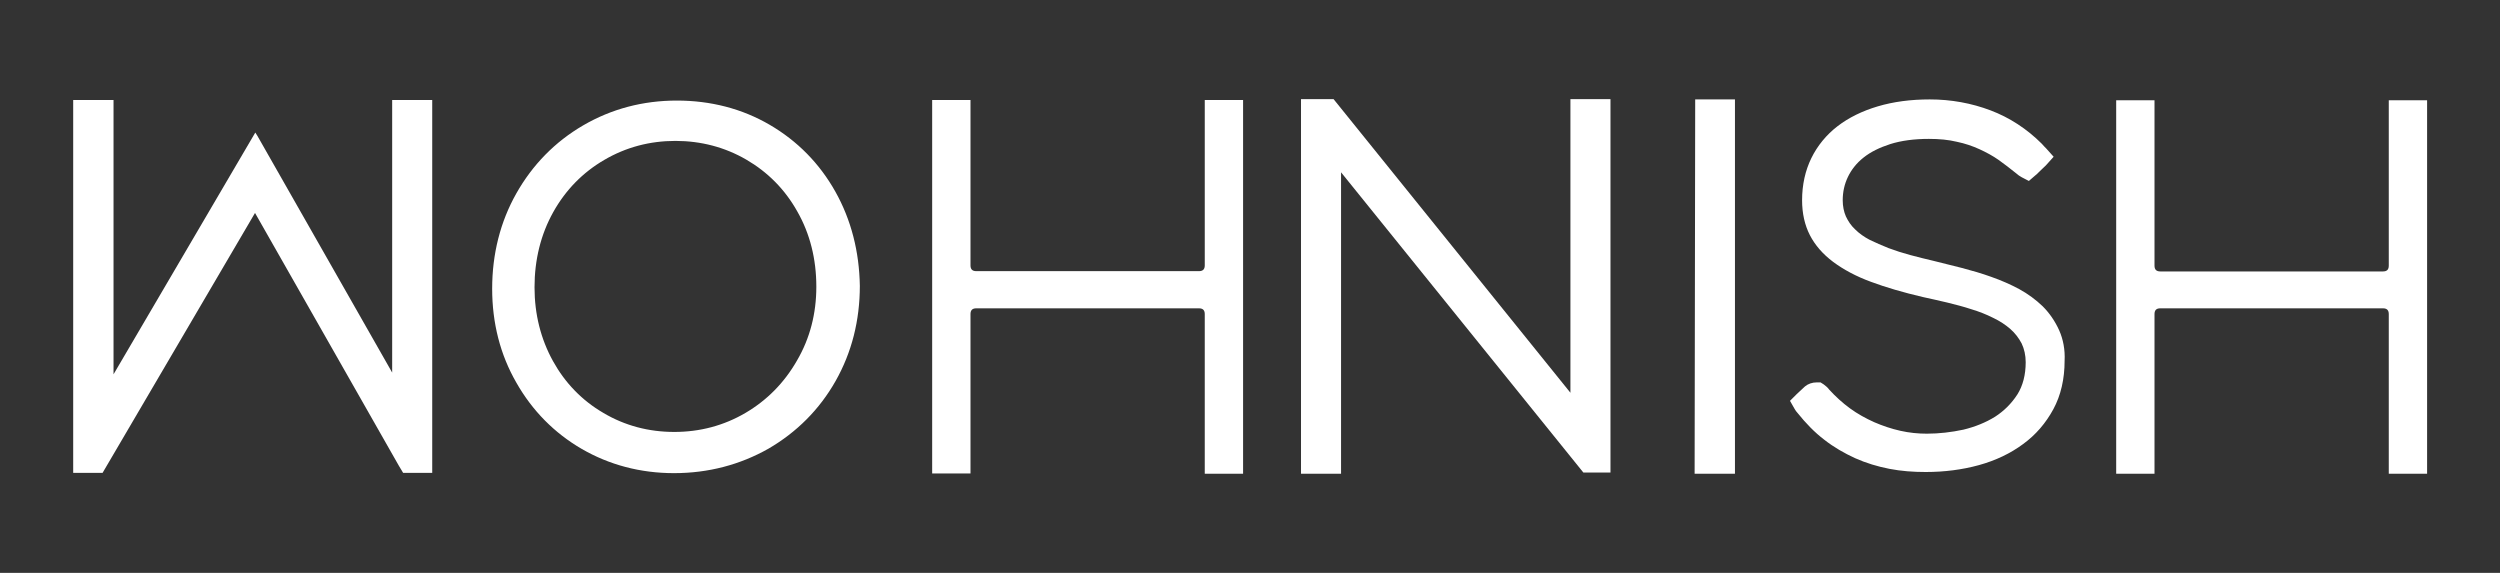
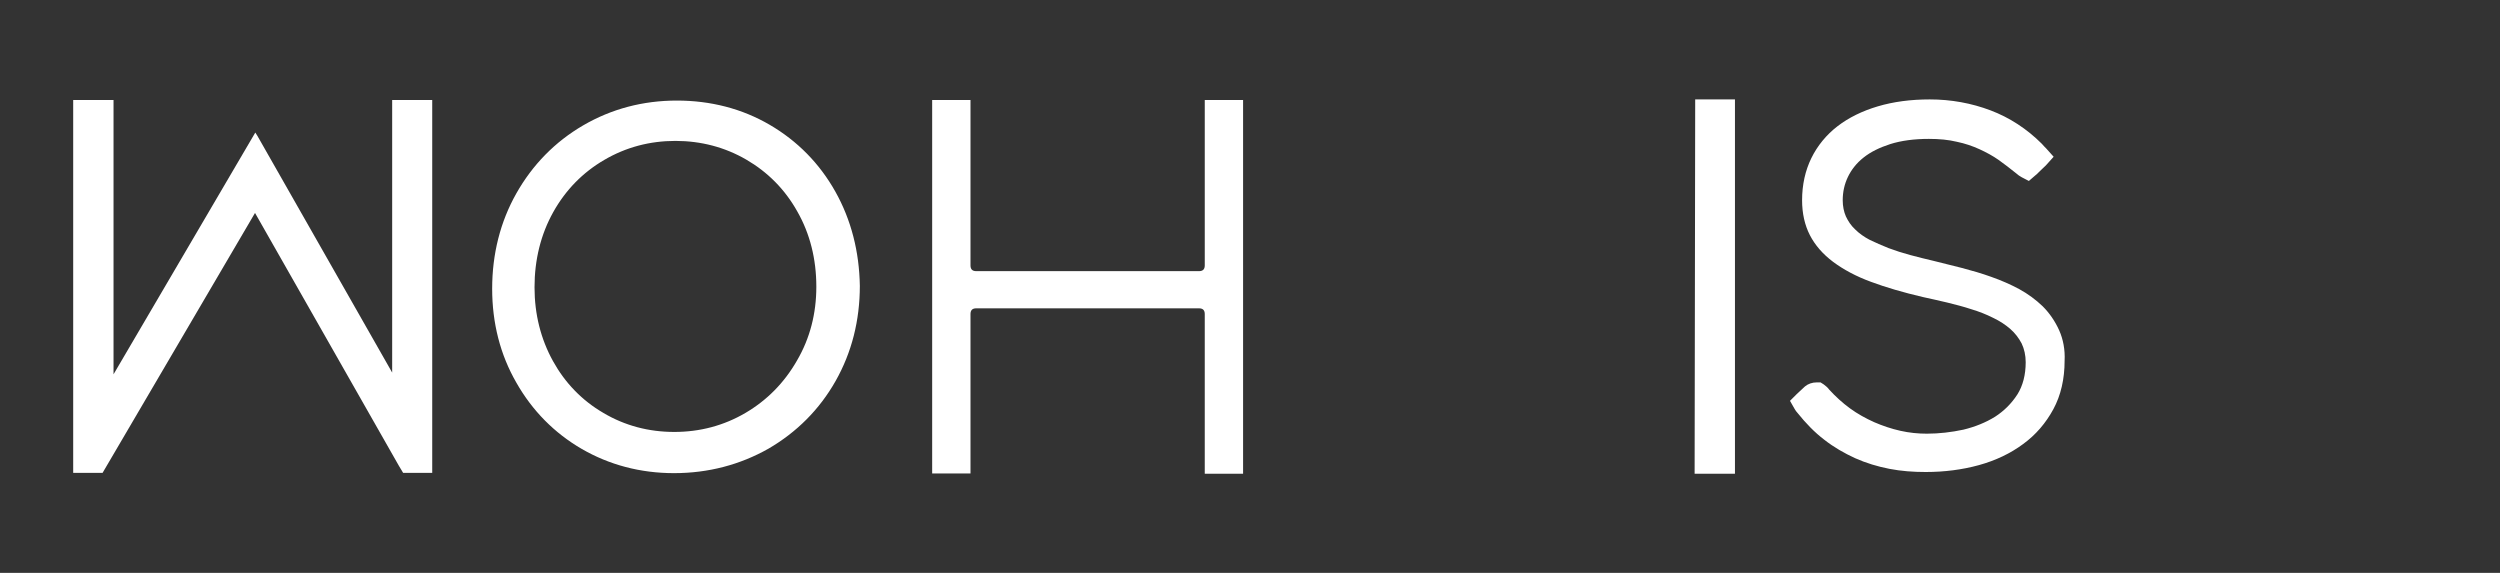
<svg xmlns="http://www.w3.org/2000/svg" xml:space="preserve" style="enable-background:new 0 0 867.6 198.8;" viewBox="0 0 867.6 198.8" y="0px" x="0px" version="1.1">
  <rect x="0" y="0" width="867.6" height="198.8" fill="#333333" stroke="none" />
  <style type="text/css">
	.st0{fill:#FFFFFF;}
</style>
  <g id="BACKGROUND">
</g>
  <g id="OBJECTS">
    <g>
      <polygon points="136.1,34.7 136.1,129.3 89.3,47.1 88.6,46 39.4,129.9 39.4,34.7 25.4,34.7 25.4,164.1 29.5,164.1     30.8,164.1 35.6,164.1 88.5,73.9 138.4,161.6 139.9,164.1 144.6,164.1 146,164.1 150,164.1 150,34.7" class="st0" />
-       <polygon points="545,34.4 545,136.3 462.8,34.4 451.5,34.4 451.5,164.4 465.4,164.4 465.4,59.8 549.5,164 558.9,164     558.9,34.4" class="st0" />
      <polygon points="588.3,34.5 588.1,164.4 602.1,164.4 602.1,34.5" class="st0" />
      <path d="M714.6,114.6L714.6,114.6c-1.4-3.1-3.3-5.9-5.7-8.3c-2.4-2.3-5.1-4.3-8.2-6c-3-1.6-6.2-3-9.6-4.2    c-3.3-1.2-6.8-2.2-10.2-3.1c-3.6-0.9-6.8-1.7-10-2.5c-2.7-0.6-5.3-1.3-8-2c-2.6-0.7-5.1-1.5-7.5-2.4c-2.3-0.9-4.5-1.9-6.6-2.9    c-1.9-1-3.6-2.2-5-3.6c-1.4-1.3-2.4-2.8-3.2-4.5c-0.7-1.6-1.1-3.5-1.1-5.6c0-2.9,0.6-5.6,1.8-8.1c1.2-2.5,3-4.8,5.4-6.7    c2.5-2,5.6-3.5,9.3-4.7c3.8-1.2,8.3-1.8,13.4-1.8c3.6,0,6.8,0.3,9.7,1c2.9,0.6,5.5,1.5,7.9,2.6c2.4,1.1,4.6,2.3,6.6,3.7    c2,1.4,4,3,5.9,4.5c0.8,0.7,1.5,1.2,2.1,1.5l2.5,1.3l2.2-1.9c0.3-0.2,0.6-0.5,1.1-1c1.1-1,1.9-1.9,2.6-2.5l2.7-3l-2.6-2.9    c-0.4-0.4-0.9-0.9-1.5-1.6c-5.2-5.2-11.2-9.1-17.8-11.6c-6.6-2.5-13.7-3.8-21.1-3.8c-6.6,0-12.6,0.8-18,2.4    c-5.4,1.6-10.1,3.9-14,6.9c-3.9,3-7,6.8-9.1,11.1c-2.1,4.3-3.2,9.2-3.2,14.6c0,4.5,0.9,8.6,2.7,12.1c1.8,3.5,4.5,6.6,8.1,9.3    c3.5,2.6,7.9,5,13.1,6.9c5.1,1.9,11.2,3.7,18.1,5.3c2.7,0.6,5.5,1.2,8.4,1.9c2.8,0.7,5.6,1.4,8.3,2.3c2.7,0.8,5.2,1.8,7.6,3    c2.3,1.1,4.3,2.4,6,3.9c1.6,1.4,2.9,3.1,3.9,5c0.9,1.9,1.4,4.1,1.4,6.5c0,4.4-1,8.2-2.9,11.2c-2,3.1-4.6,5.7-7.7,7.7    c-3.2,2-6.9,3.5-11,4.5c-4.2,0.9-8.5,1.4-12.7,1.4c-3,0-6.1-0.3-9.2-1c-3.1-0.7-6.1-1.7-9.1-3c-2.9-1.3-5.8-2.9-8.4-4.8    c-2.6-1.9-5-4.1-7.2-6.5c-0.5-0.7-1.1-1.2-1.9-1.8l-1.1-0.7h-1.3c-1.6,0-3,0.5-4.1,1.4c-0.8,0.7-1.7,1.6-2.9,2.7l-2.3,2.3l1.6,2.8    c0.3,0.5,0.6,1,1.1,1.5c2.8,3.5,5.9,6.7,9.2,9.2c3.3,2.6,7,4.7,10.7,6.4c3.8,1.7,7.8,2.9,11.9,3.7c4.1,0.8,8.3,1.1,12.6,1.1    c6.5,0,12.7-0.8,18.5-2.4c5.8-1.6,11-4.1,15.3-7.3c4.4-3.2,7.9-7.3,10.5-12.1c2.6-4.8,3.9-10.5,3.9-16.8    C716.7,121.4,716,117.7,714.6,114.6z" class="st0" />
      <path d="M289.9,66.5c-5.5-9.8-13.2-17.6-22.8-23.2c-9.6-5.6-20.5-8.4-32.2-8.4c-11.8,0-22.7,2.9-32.5,8.6    c-9.8,5.7-17.6,13.7-23.2,23.6c-5.6,9.9-8.4,21.1-8.4,33.1c0,11.9,2.8,22.9,8.4,32.6c5.5,9.7,13.2,17.5,22.7,23    c9.5,5.5,20.3,8.4,32,8.4c11.9,0,22.9-2.9,32.8-8.5c9.8-5.7,17.7-13.6,23.3-23.5c5.6-9.9,8.4-21,8.4-33    C298.2,87.3,295.4,76.3,289.9,66.5z M283.3,99.5c0,9.3-2.2,17.9-6.7,25.6c-4.4,7.7-10.4,13.8-17.9,18.2    c-7.5,4.4-15.8,6.6-24.7,6.6c-8.9,0-17.2-2.2-24.6-6.6c-7.4-4.3-13.3-10.4-17.5-18c-4.2-7.6-6.4-16.2-6.4-25.6    c0-9.6,2.2-18.4,6.5-26.1c4.3-7.7,10.3-13.8,17.7-18.1c7.5-4.4,15.8-6.6,24.7-6.6c8.9,0,17.2,2.2,24.6,6.5    c7.4,4.3,13.4,10.3,17.7,18C281.1,81.1,283.3,89.9,283.3,99.5z" class="st0" />
      <path d="M418.1,34.7v57.4c0,1.4-0.7,2-2,2h-77.3c-1.4,0-2-0.7-2-2V34.7h-13.3v129.6h13.3V109c0-1.4,0.7-2,2-2h77.3    c1.4,0,2,0.7,2,2v55.4h13.3V34.7H418.1z" class="st0" />
-       <path d="M829,34.8v57.4c0,1.4-0.7,2-2,2h-77.3c-1.4,0-2-0.7-2-2V34.8h-13.3v129.6h13.3V109c0-1.4,0.7-2,2-2h77.3    c1.4,0,2,0.7,2,2v55.4h13.3V34.8H829z" class="st0" />
    </g>
  </g>
</svg>